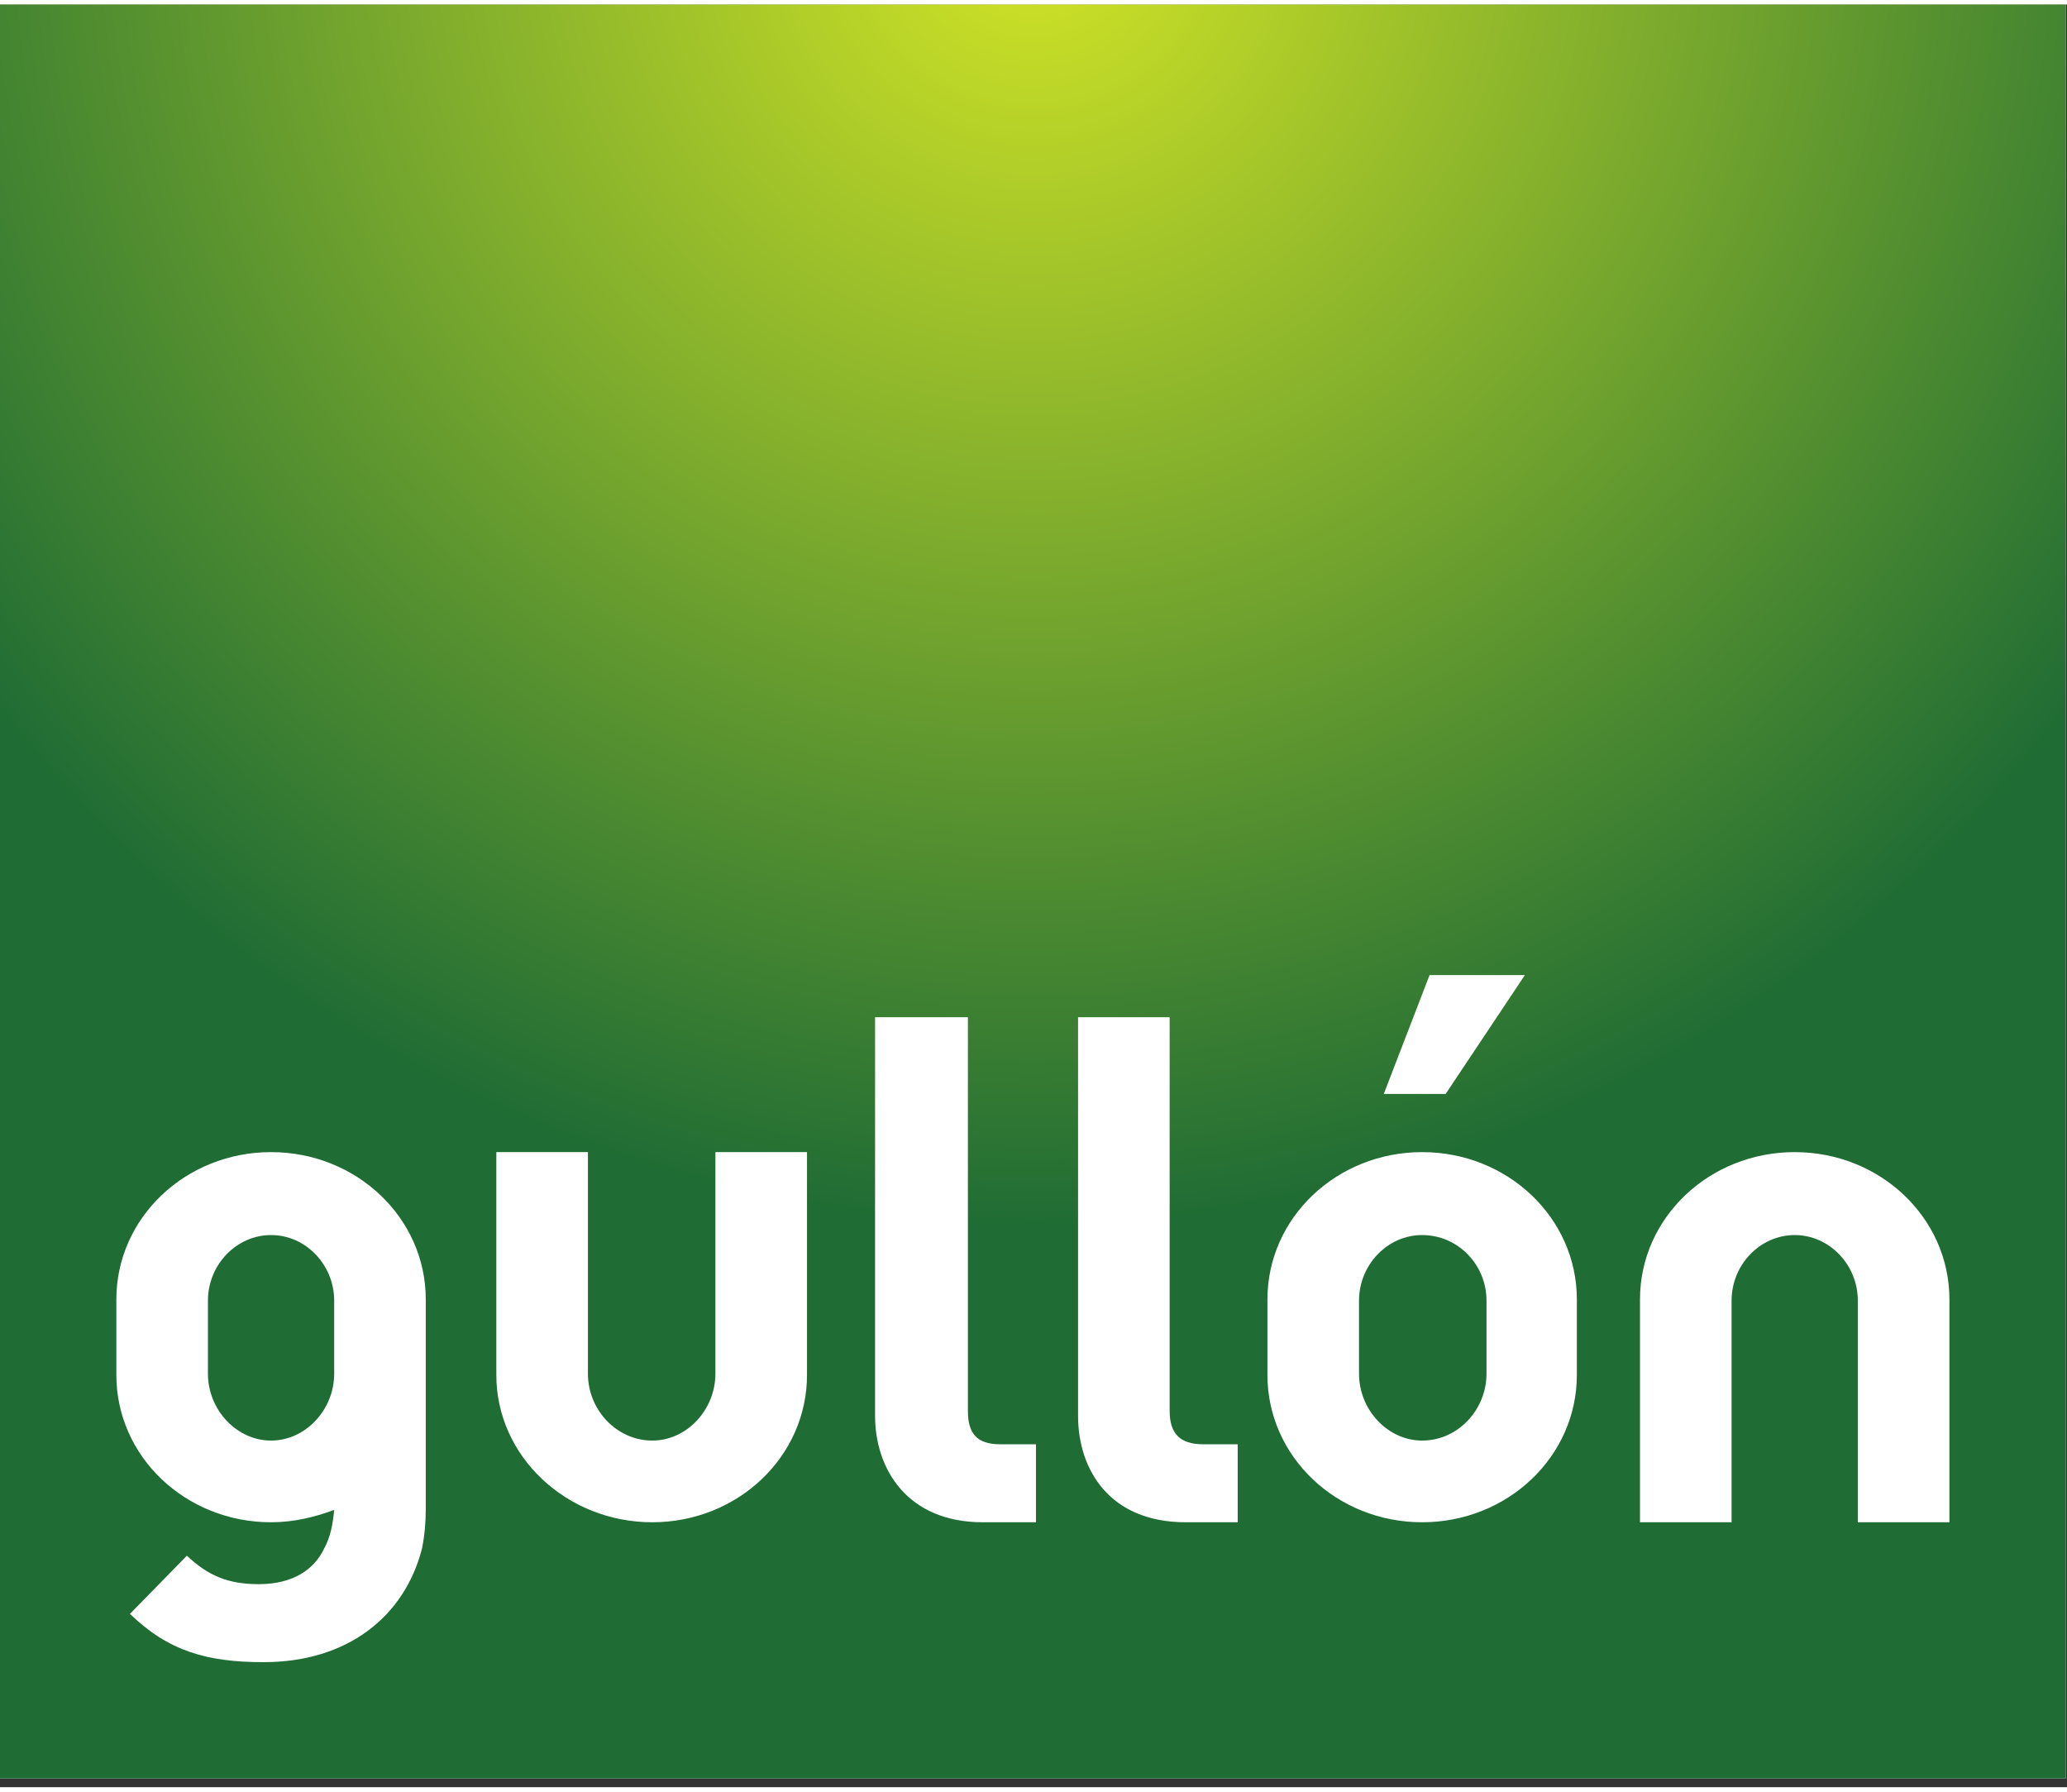
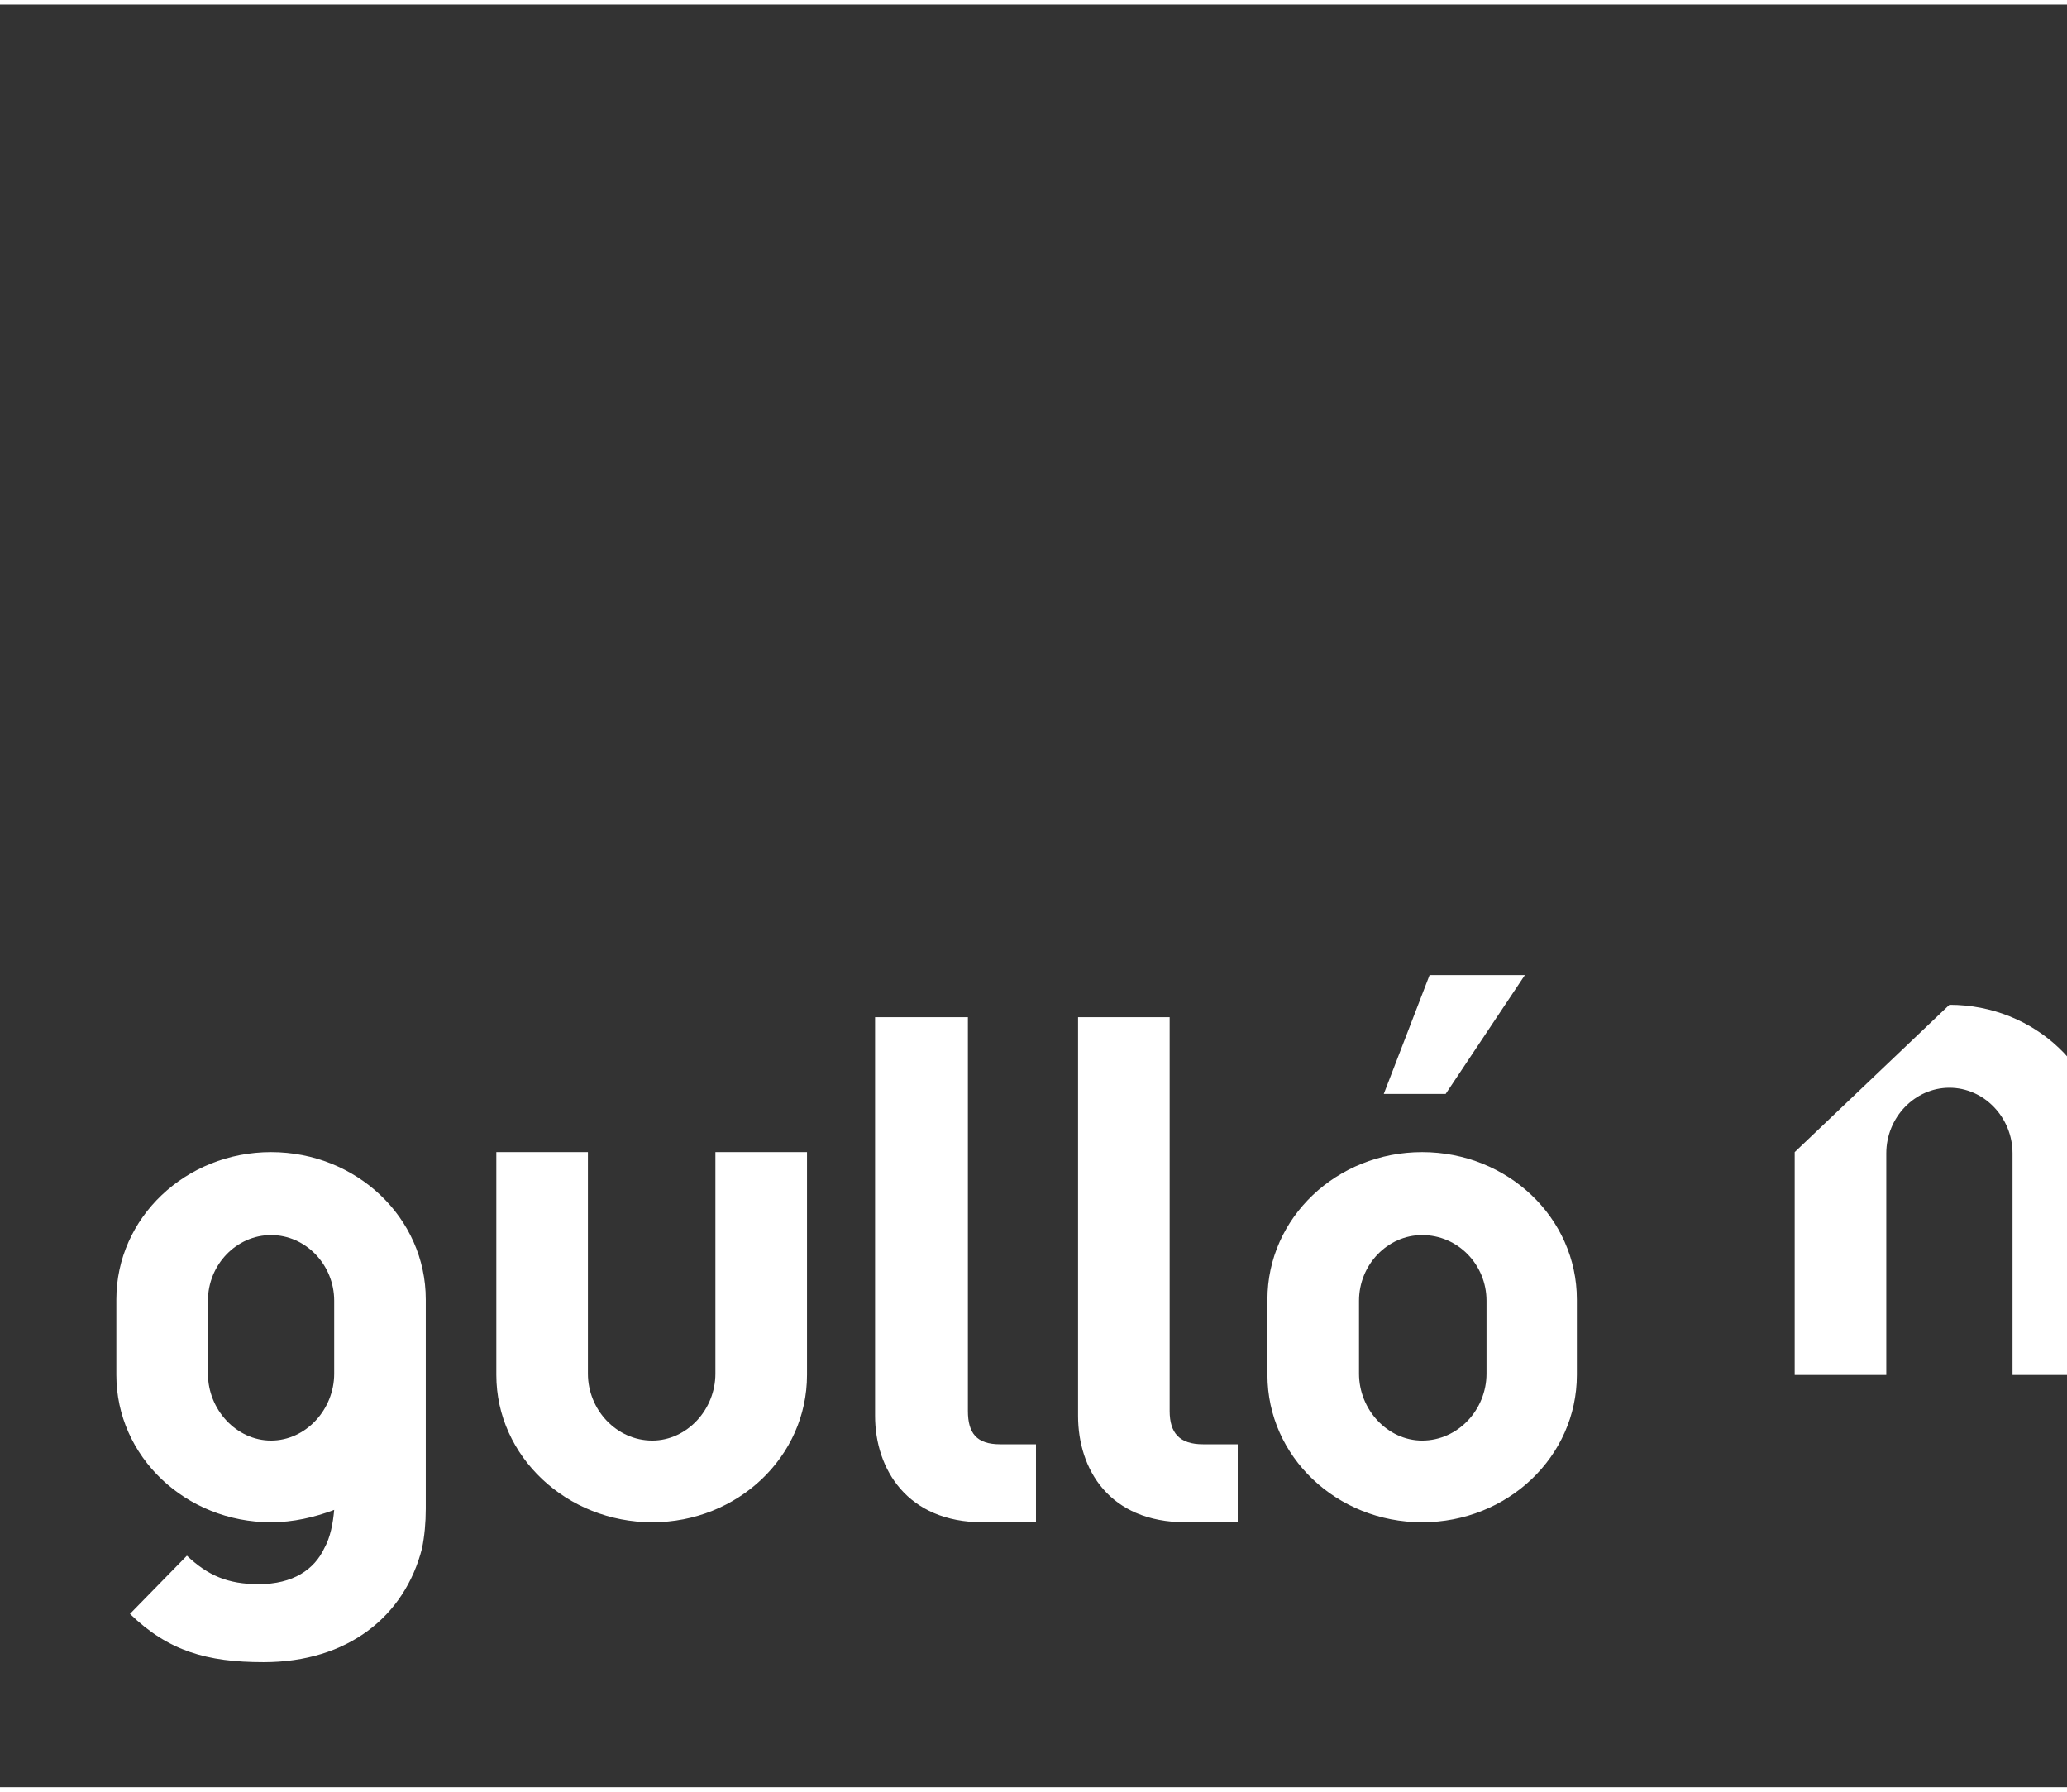
<svg xmlns="http://www.w3.org/2000/svg" version="1.2" viewBox="0 0 167 144" width="75" height="65">
  <rect x="0" y="0" width="167" height="144" fill="#333333" stroke="none" />
  <defs>
    <radialGradient id="g1" cx="0" cy="0" r="1" href="#P" gradientTransform="translate(83.46 68.655) scale(79.185)">
      <stop stop-color="#fff" />
      <stop offset=".65" stop-color="#fff" />
      <stop offset="1" stop-color="#fff" />
    </radialGradient>
    <radialGradient id="g2" cx="0" cy="0" r="1" href="#P" gradientTransform="translate(83.46 -5.195) scale(159.54)">
      <stop stop-color="#d3e526" />
      <stop offset=".65" stop-color="#1f6c34" />
      <stop offset="1" stop-color="#1f6c34" />
    </radialGradient>
    <linearGradient id="P" gradientUnits="userSpaceOnUse" />
  </defs>
  <style>.c{fill:#fff}</style>
-   <path d="M0 143.3h166.9V0H0z" style="fill:url(#g1)" />
-   <path d="M0 143.3h166.9V0H0z" style="fill:url(#g2)" />
-   <path class="c" d="M21.9 92.7C15 92.7 9.4 98 9.4 104.6v6.1c0 6.6 5.6 11.9 12.5 11.9 1.8 0 3.5-.4 5.1-1-.1 1.1-.3 2.2-.8 3.1-.8 1.7-2.5 2.9-5.3 2.9-2.5 0-4.1-.7-5.8-2.3l-4.6 4.7c3.1 3 6.2 3.9 10.8 3.9 6.8 0 11.4-3.7 12.8-9.2q.3-1.5.3-3.2v-16.9c0-6.6-5.6-11.9-12.5-11.9zm0 23.3c-2.8 0-5.1-2.5-5.1-5.4v-5.9c0-2.9 2.3-5.3 5.1-5.3s5.1 2.4 5.1 5.3v5.9c0 2.9-2.3 5.4-5.1 5.4zM57.8 110.6c0 2.9-2.3 5.4-5.1 5.4-2.9 0-5.2-2.5-5.2-5.4V92.7h-7.4v18c0 6.6 5.7 11.9 12.6 11.9 6.9 0 12.5-5.3 12.5-11.9v-18h-7.4zM123.2 78.4h-7.7l-3.7 9.6h5zM114.9 92.7c-6.9 0-12.5 5.3-12.5 11.9v6.1c0 6.6 5.6 11.9 12.5 11.9s12.5-5.3 12.5-11.9v-6.1c0-6.6-5.6-11.9-12.5-11.9zm5.2 14.8v3.1c0 2.9-2.3 5.4-5.2 5.4-2.8 0-5.1-2.5-5.1-5.4v-5.9c0-2.9 2.3-5.3 5.1-5.3 2.9 0 5.2 2.4 5.2 5.3zM78.2 113.6V81.8h-7.5V114c0 4.3 2.6 8.6 8.7 8.6h4.3v-6.3h-2.9c-1.9 0-2.6-.9-2.6-2.7zM145 92.7c-6.9 0-12.5 5.3-12.5 11.9v18h7.4v-17.9c0-2.9 2.3-5.3 5.1-5.3s5.1 2.4 5.1 5.3v17.9h7.4v-18c0-6.6-5.6-11.9-12.5-11.9zM94.5 113.6V81.8h-7.4V114c0 4.3 2.5 8.6 8.7 8.6h4.2v-6.3h-2.8c-1.9 0-2.7-.9-2.7-2.7z" />
+   <path class="c" d="M21.9 92.7C15 92.7 9.4 98 9.4 104.6v6.1c0 6.6 5.6 11.9 12.5 11.9 1.8 0 3.5-.4 5.1-1-.1 1.1-.3 2.2-.8 3.1-.8 1.7-2.5 2.9-5.3 2.9-2.5 0-4.1-.7-5.8-2.3l-4.6 4.7c3.1 3 6.2 3.9 10.8 3.9 6.8 0 11.4-3.7 12.8-9.2q.3-1.5.3-3.2v-16.9c0-6.6-5.6-11.9-12.5-11.9zm0 23.3c-2.8 0-5.1-2.5-5.1-5.4v-5.9c0-2.9 2.3-5.3 5.1-5.3s5.1 2.4 5.1 5.3v5.9c0 2.9-2.3 5.4-5.1 5.4zM57.8 110.6c0 2.9-2.3 5.4-5.1 5.4-2.9 0-5.2-2.5-5.2-5.4V92.7h-7.4v18c0 6.6 5.7 11.9 12.6 11.9 6.9 0 12.5-5.3 12.5-11.9v-18h-7.4zM123.2 78.4h-7.7l-3.7 9.6h5zM114.9 92.7c-6.9 0-12.5 5.3-12.5 11.9v6.1c0 6.6 5.6 11.9 12.5 11.9s12.5-5.3 12.5-11.9v-6.1c0-6.6-5.6-11.9-12.5-11.9zm5.2 14.8v3.1c0 2.9-2.3 5.4-5.2 5.4-2.8 0-5.1-2.5-5.1-5.4v-5.9c0-2.9 2.3-5.3 5.1-5.3 2.9 0 5.2 2.4 5.2 5.3zM78.2 113.6V81.8h-7.5V114c0 4.3 2.6 8.6 8.7 8.6h4.3v-6.3h-2.9c-1.9 0-2.6-.9-2.6-2.7zM145 92.7v18h7.4v-17.9c0-2.9 2.3-5.3 5.1-5.3s5.1 2.4 5.1 5.3v17.9h7.4v-18c0-6.6-5.6-11.9-12.5-11.9zM94.5 113.6V81.8h-7.4V114c0 4.3 2.5 8.6 8.7 8.6h4.2v-6.3h-2.8c-1.9 0-2.7-.9-2.7-2.7z" />
</svg>